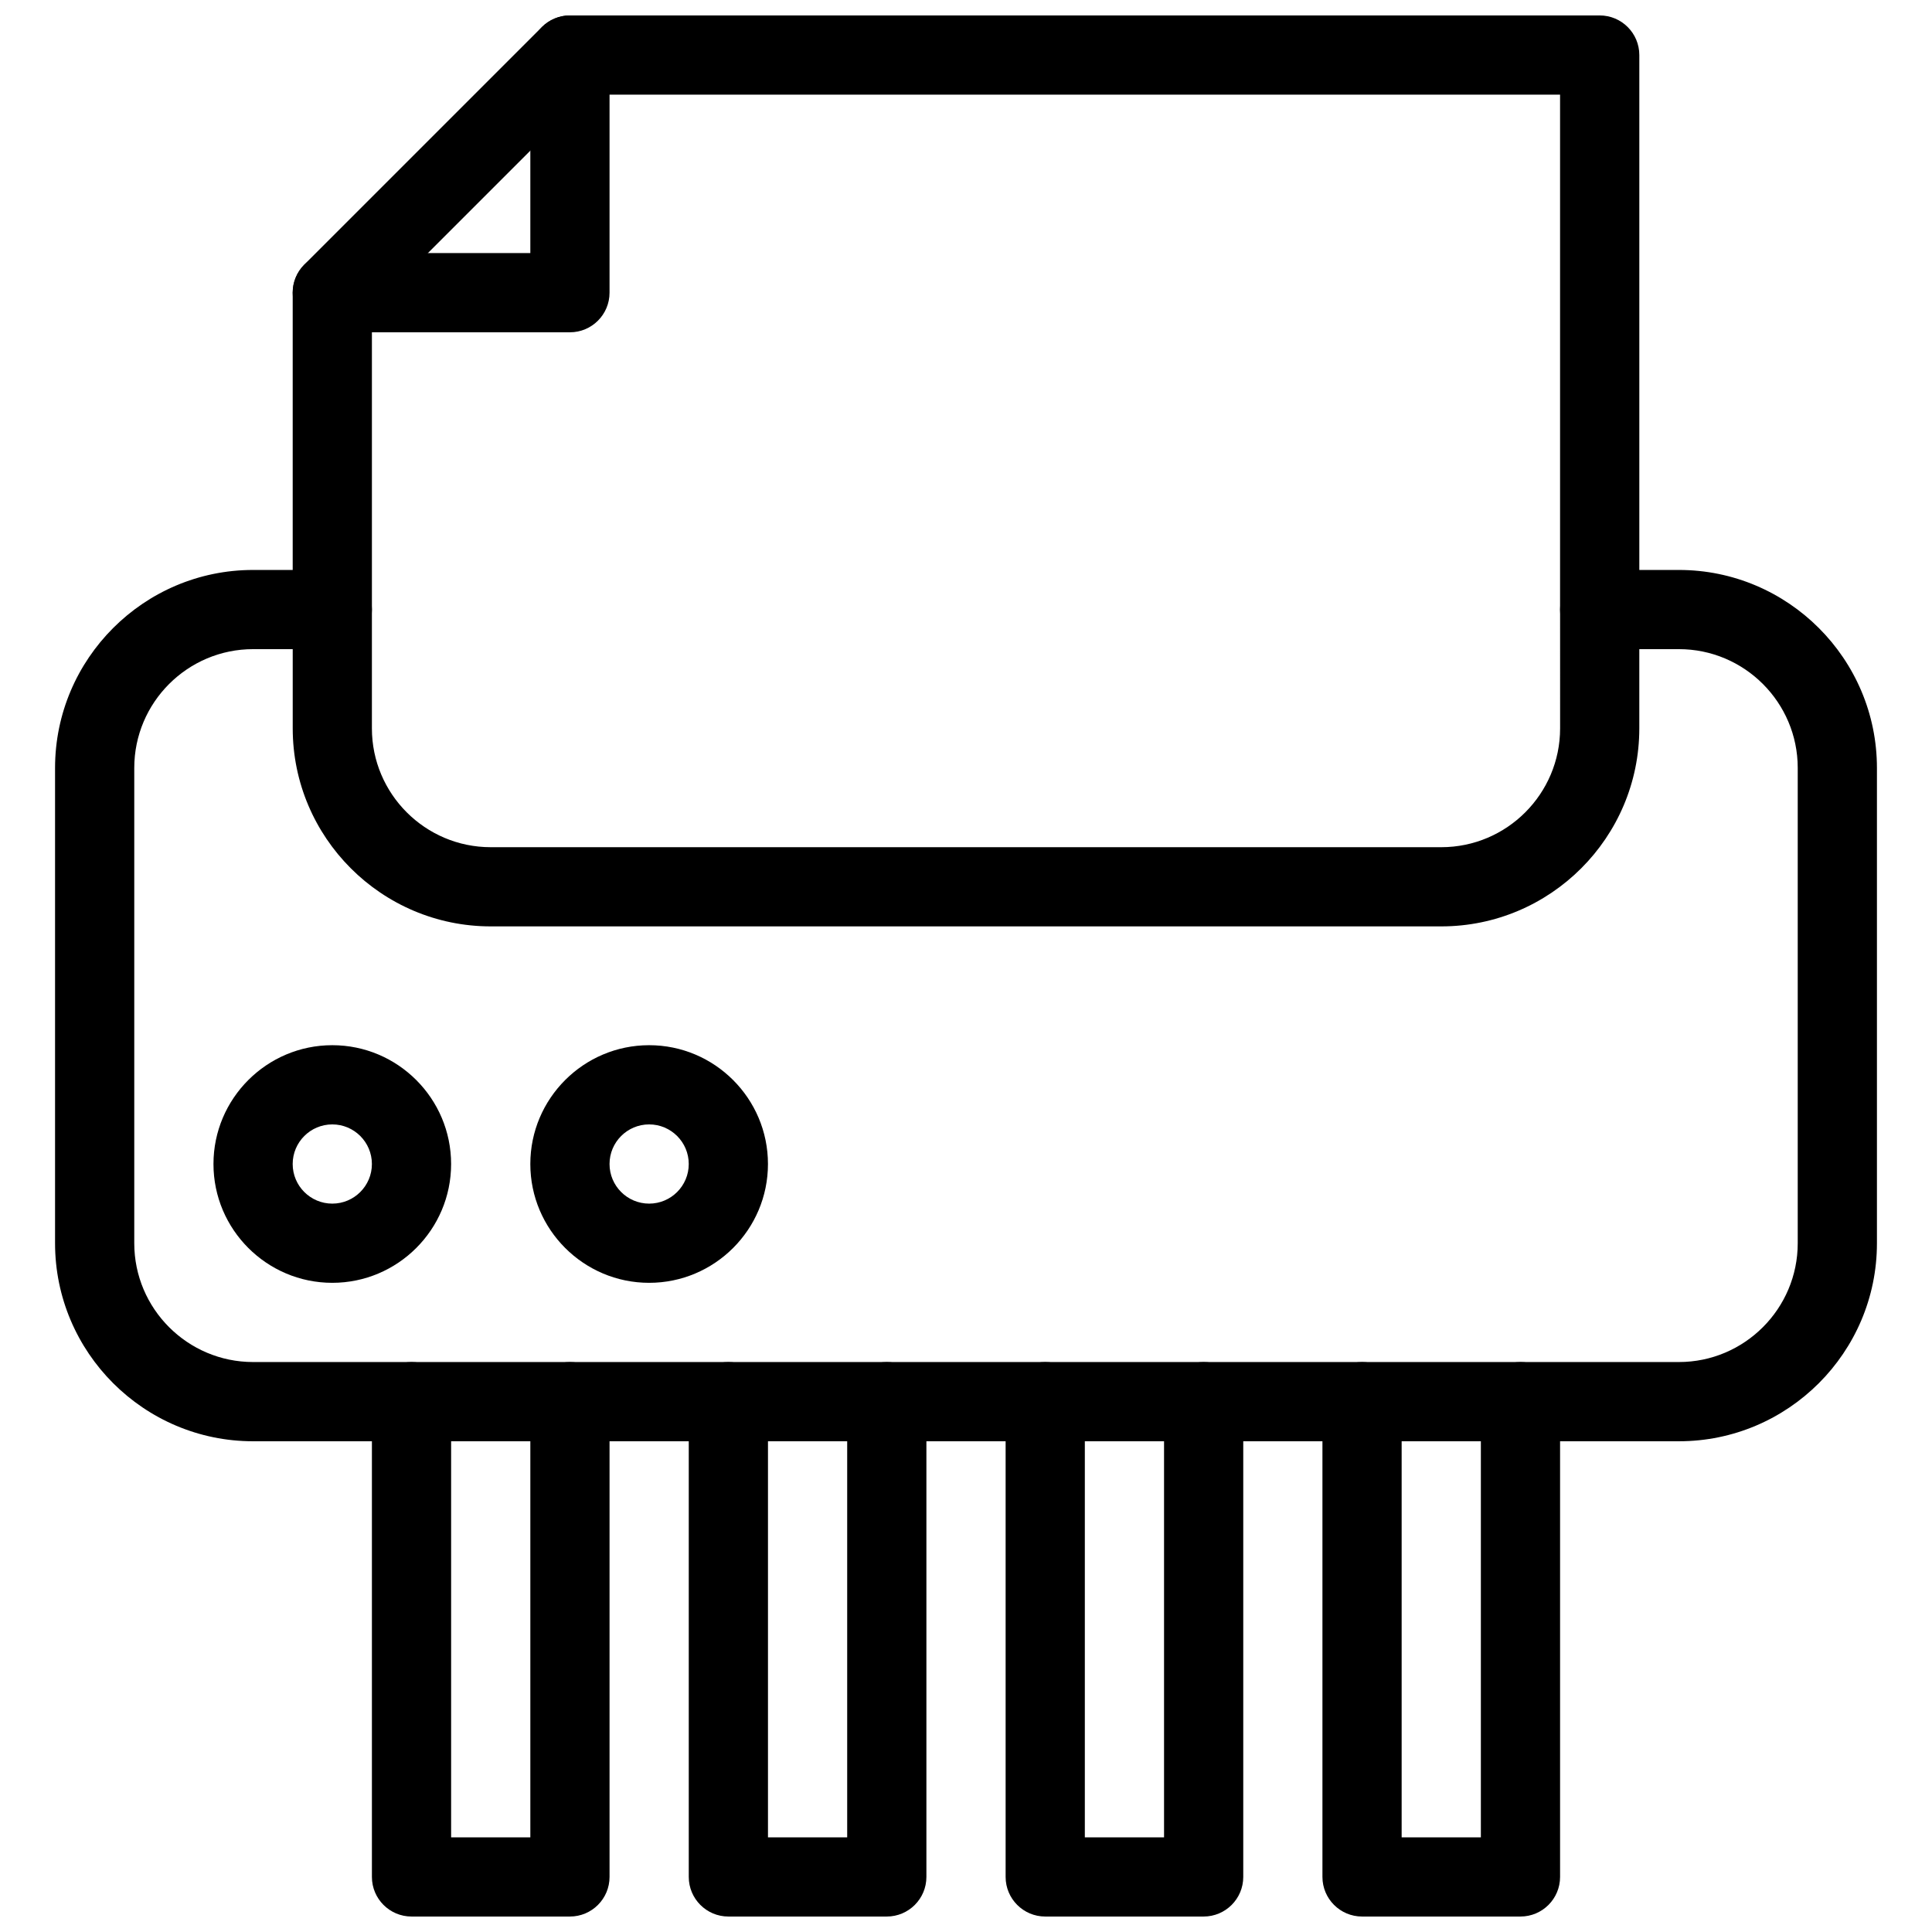
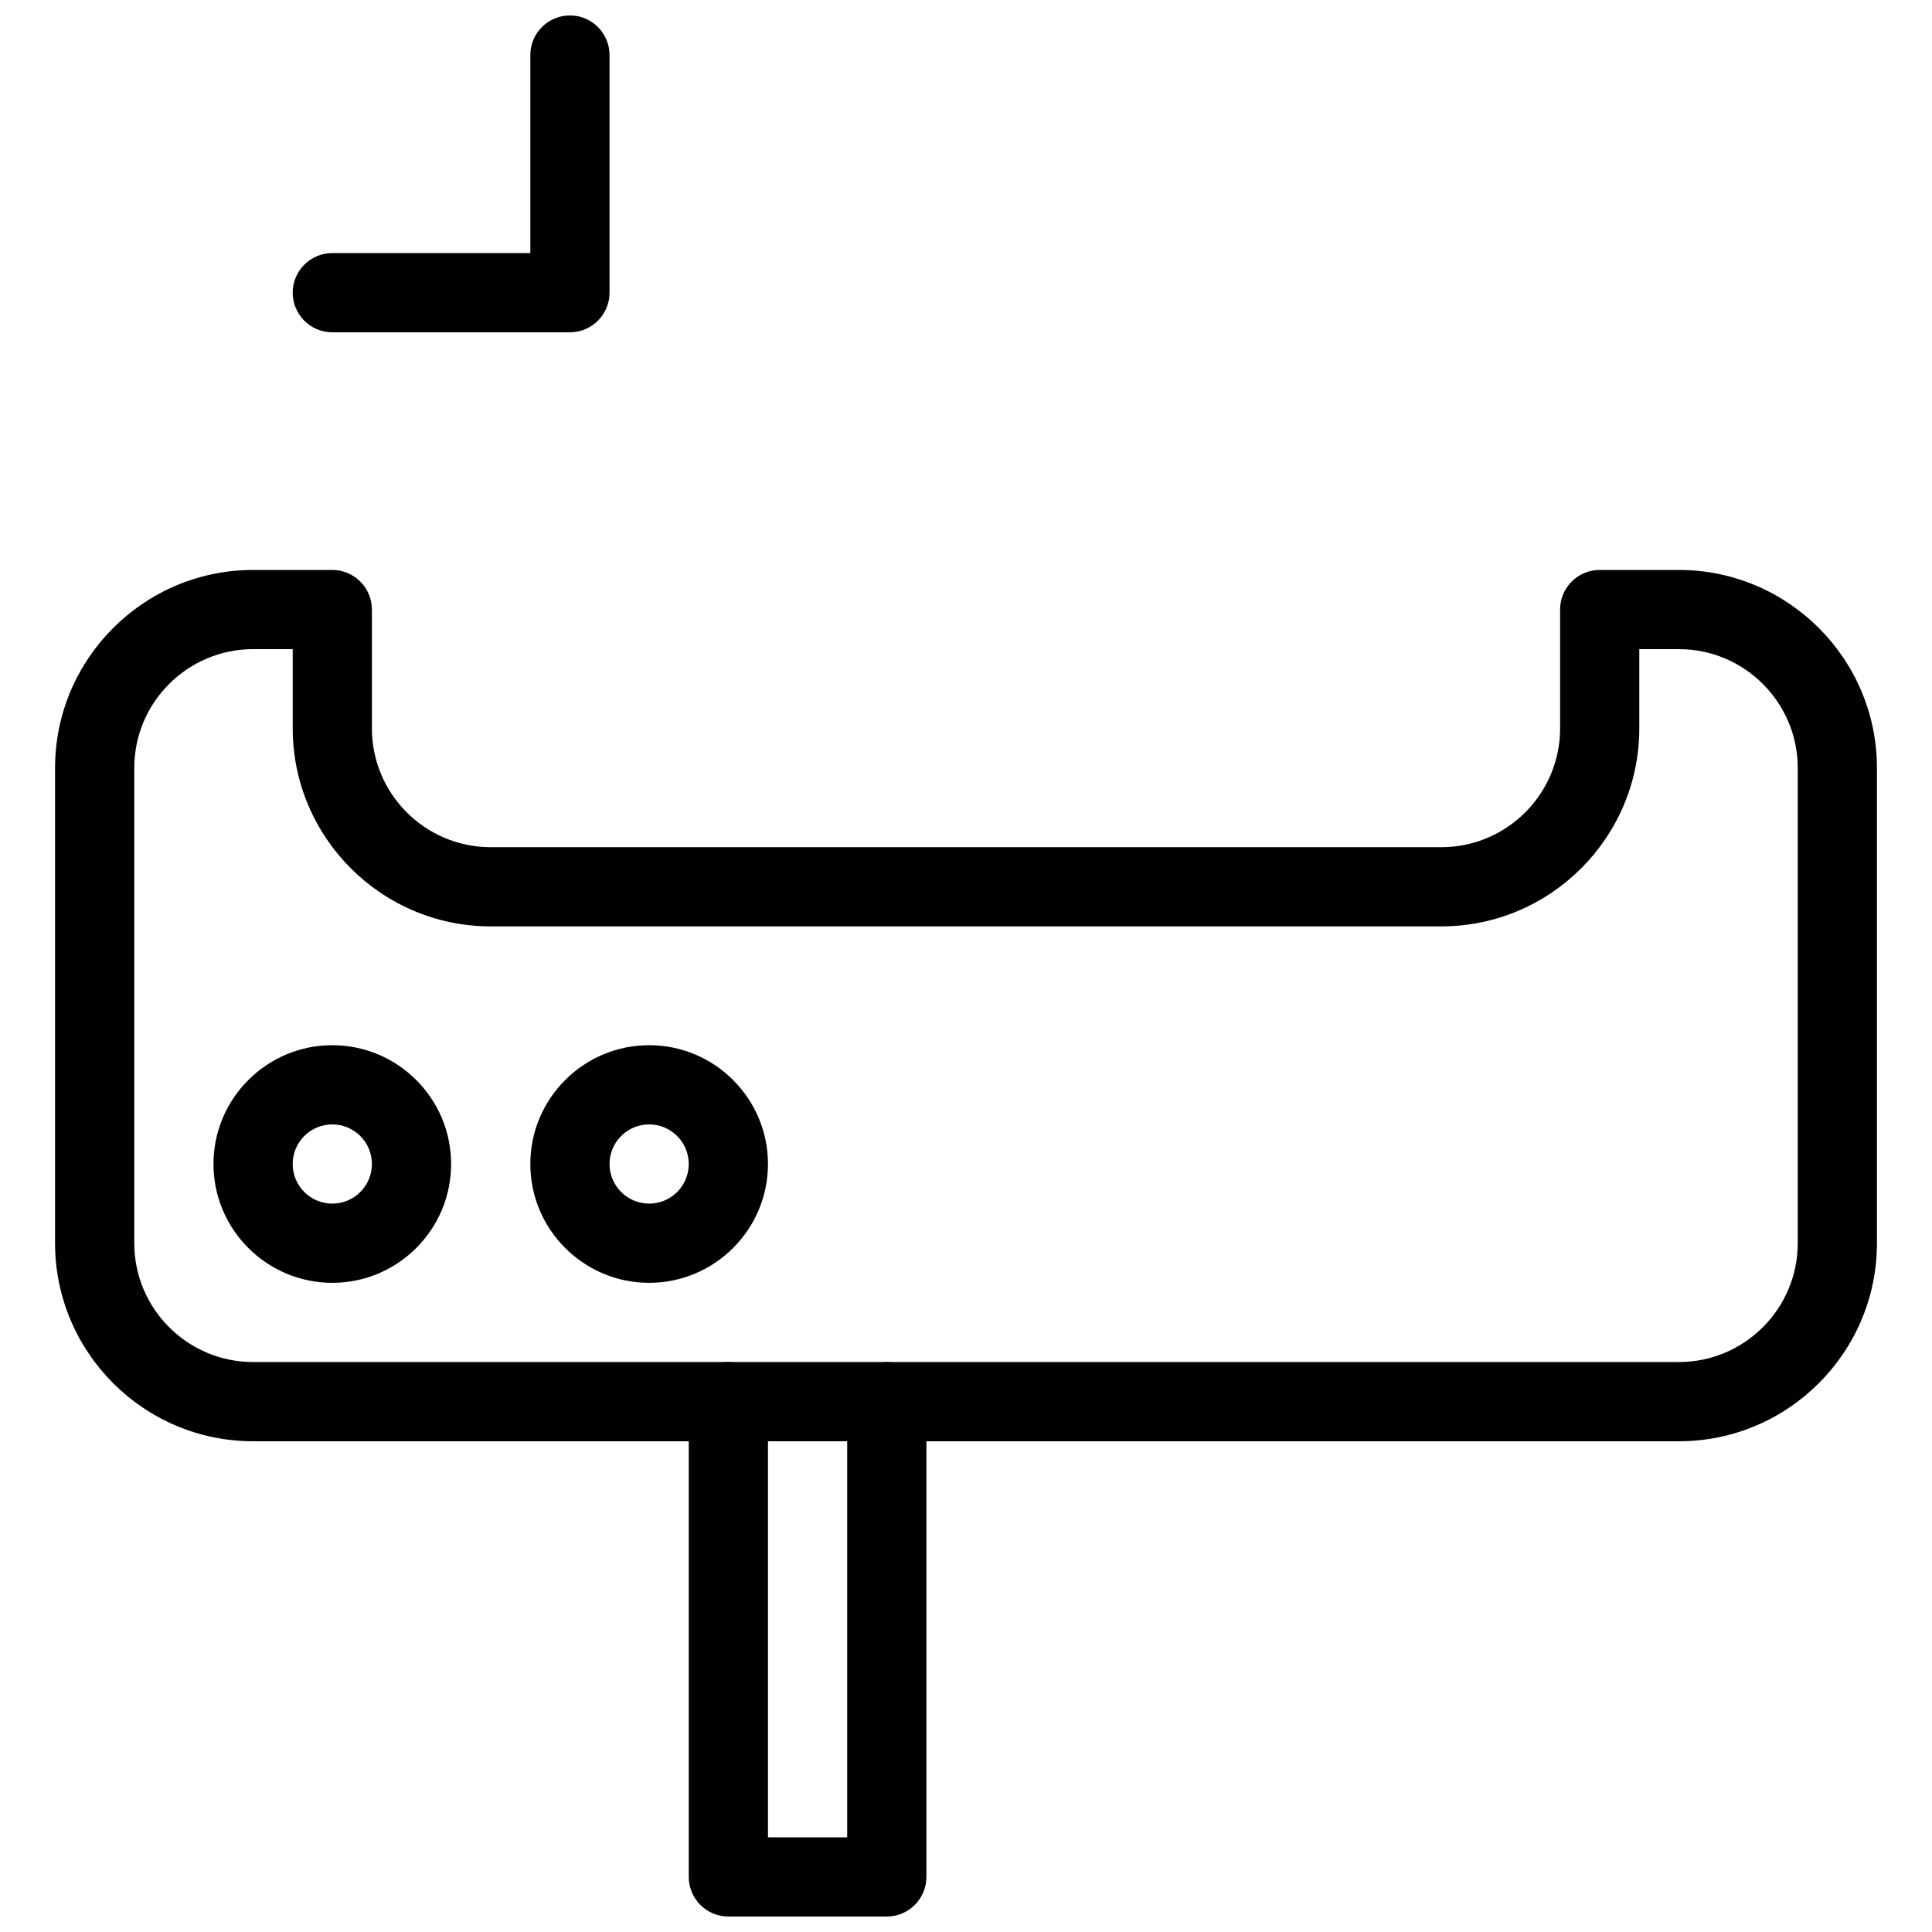
<svg xmlns="http://www.w3.org/2000/svg" width="800px" height="800px" version="1.1" viewBox="144 144 512 512">
  <defs>
    <clipPath id="f">
      <path d="m221 148.09h358v168.91h-358z" />
    </clipPath>
    <clipPath id="e">
-       <path d="m242 504h64v147.9h-64z" />
-     </clipPath>
+       </clipPath>
    <clipPath id="d">
      <path d="m326 504h64v147.9h-64z" />
    </clipPath>
    <clipPath id="c">
-       <path d="m410 504h64v147.9h-64z" />
-     </clipPath>
+       </clipPath>
    <clipPath id="b">
-       <path d="m494 504h64v147.9h-64z" />
-     </clipPath>
+       </clipPath>
    <clipPath id="a">
      <path d="m221 148.09h85v84.906h-85z" />
    </clipPath>
  </defs>
  <path d="m588.93 525.95h-377.86c-28.926 0-52.48-23.555-52.48-52.48v-125.95c0-28.926 23.555-52.477 52.48-52.477h20.992c5.793 0 10.496 4.703 10.496 10.496v31.488c0 17.359 14.129 31.488 31.488 31.488h251.91c17.359 0 31.488-14.129 31.488-31.488l-0.004-31.488c0-5.793 4.703-10.496 10.496-10.496h20.992c28.926 0 52.48 23.555 52.48 52.48v125.95c0 28.926-23.551 52.477-52.48 52.477zm-377.86-209.92c-17.359 0-31.488 14.125-31.488 31.488v125.95c0 17.359 14.129 31.484 31.488 31.484h377.86c17.359 0 31.488-14.129 31.488-31.488v-125.95c0-17.359-14.125-31.484-31.488-31.484h-10.496v20.992c0 28.926-23.555 52.48-52.48 52.48h-251.9c-28.926 0-52.48-23.555-52.48-52.48v-20.992z" />
  <g clip-path="url(#f)">
-     <path d="m567.93 316.03c-5.793 0-10.496-4.703-10.496-10.496v-136.45h-258.05l-56.824 56.824v79.625c0 5.793-4.703 10.496-10.496 10.496s-10.496-4.703-10.496-10.496v-83.969c0-2.793 1.113-5.457 3.066-7.43l62.977-62.977c1.973-1.953 4.637-3.066 7.43-3.066h272.9c5.793 0 10.496 4.703 10.496 10.496v146.95c-0.004 5.793-4.703 10.496-10.5 10.496z" />
-   </g>
+     </g>
  <g clip-path="url(#e)">
-     <path d="m295.04 651.9h-41.984c-5.793 0-10.496-4.703-10.496-10.496v-125.95c0-5.793 4.703-10.496 10.496-10.496 5.793 0 10.496 4.703 10.496 10.496v115.46h20.992v-115.46c0-5.793 4.703-10.496 10.496-10.496 5.793 0 10.496 4.703 10.496 10.496v125.95c0 5.793-4.703 10.496-10.496 10.496z" />
-   </g>
+     </g>
  <g clip-path="url(#d)">
    <path d="m379.01 651.9h-41.984c-5.793 0-10.496-4.703-10.496-10.496v-125.95c0-5.793 4.699-10.496 10.496-10.496 5.793 0 10.496 4.703 10.496 10.496v115.46h20.992v-115.46c0-5.793 4.703-10.496 10.496-10.496 5.793 0 10.496 4.703 10.496 10.496v125.95c0 5.793-4.703 10.496-10.496 10.496z" />
  </g>
  <g clip-path="url(#c)">
    <path d="m462.98 651.9h-41.984c-5.793 0-10.496-4.703-10.496-10.496v-125.95c0-5.793 4.703-10.496 10.496-10.496 5.793 0 10.496 4.703 10.496 10.496v115.46h20.992v-115.46c0-5.793 4.703-10.496 10.496-10.496 5.793 0 10.496 4.703 10.496 10.496v125.95c0 5.793-4.703 10.496-10.496 10.496z" />
  </g>
  <g clip-path="url(#b)">
    <path d="m546.94 651.9h-41.984c-5.793 0-10.496-4.703-10.496-10.496v-125.95c0-5.793 4.703-10.496 10.496-10.496s10.496 4.703 10.496 10.496v115.46h20.992v-115.46c0-5.793 4.703-10.496 10.496-10.496 5.793 0 10.496 4.703 10.496 10.496v125.95c0 5.793-4.699 10.496-10.496 10.496z" />
  </g>
  <path d="m232.06 483.96c-17.359 0-31.488-14.129-31.488-31.488 0-17.359 14.129-31.484 31.488-31.484s31.488 14.129 31.488 31.488-14.129 31.484-31.488 31.484zm0-41.98c-5.793 0-10.496 4.703-10.496 10.496s4.703 10.496 10.496 10.496 10.496-4.703 10.496-10.496c0-5.797-4.703-10.496-10.496-10.496z" />
  <path d="m316.03 483.96c-17.359 0-31.488-14.129-31.488-31.488 0-17.359 14.125-31.484 31.488-31.484 17.359 0 31.488 14.129 31.488 31.488s-14.129 31.484-31.488 31.484zm0-41.98c-5.793 0-10.496 4.703-10.496 10.496s4.703 10.496 10.496 10.496 10.496-4.703 10.496-10.496c0-5.797-4.703-10.496-10.496-10.496z" />
  <g clip-path="url(#a)">
    <path d="m295.04 232.06h-62.977c-5.793 0-10.496-4.703-10.496-10.496 0-5.793 4.703-10.496 10.496-10.496h52.48v-52.48c0-5.793 4.703-10.496 10.496-10.496 5.793 0 10.496 4.703 10.496 10.496v62.977c0 5.793-4.703 10.496-10.496 10.496z" />
  </g>
</svg>